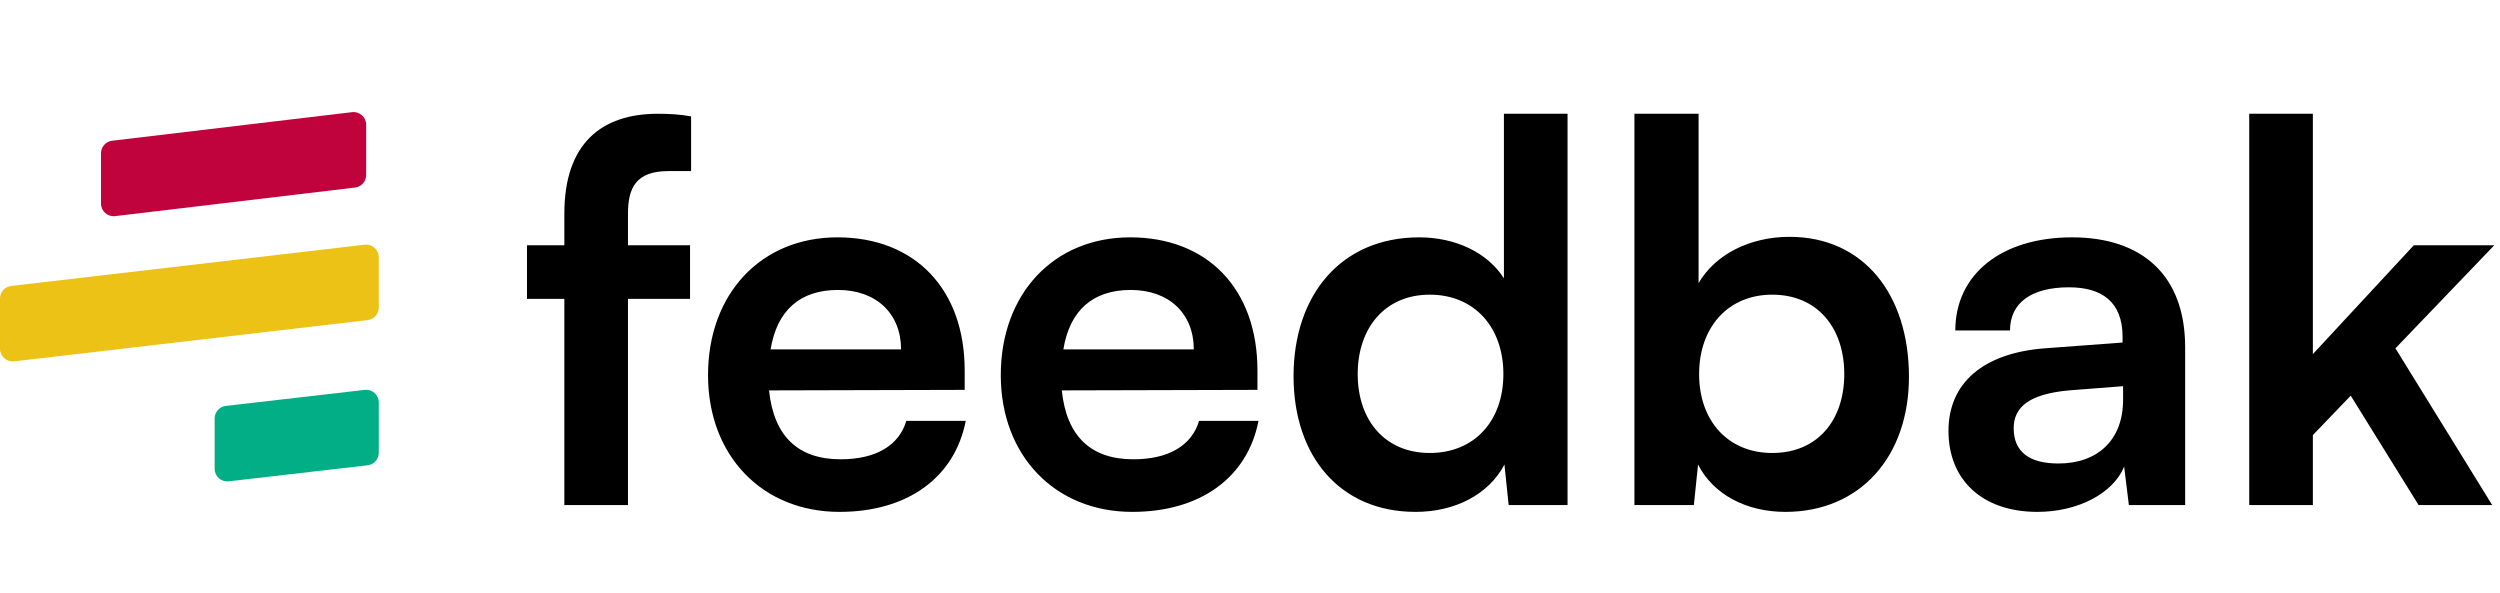
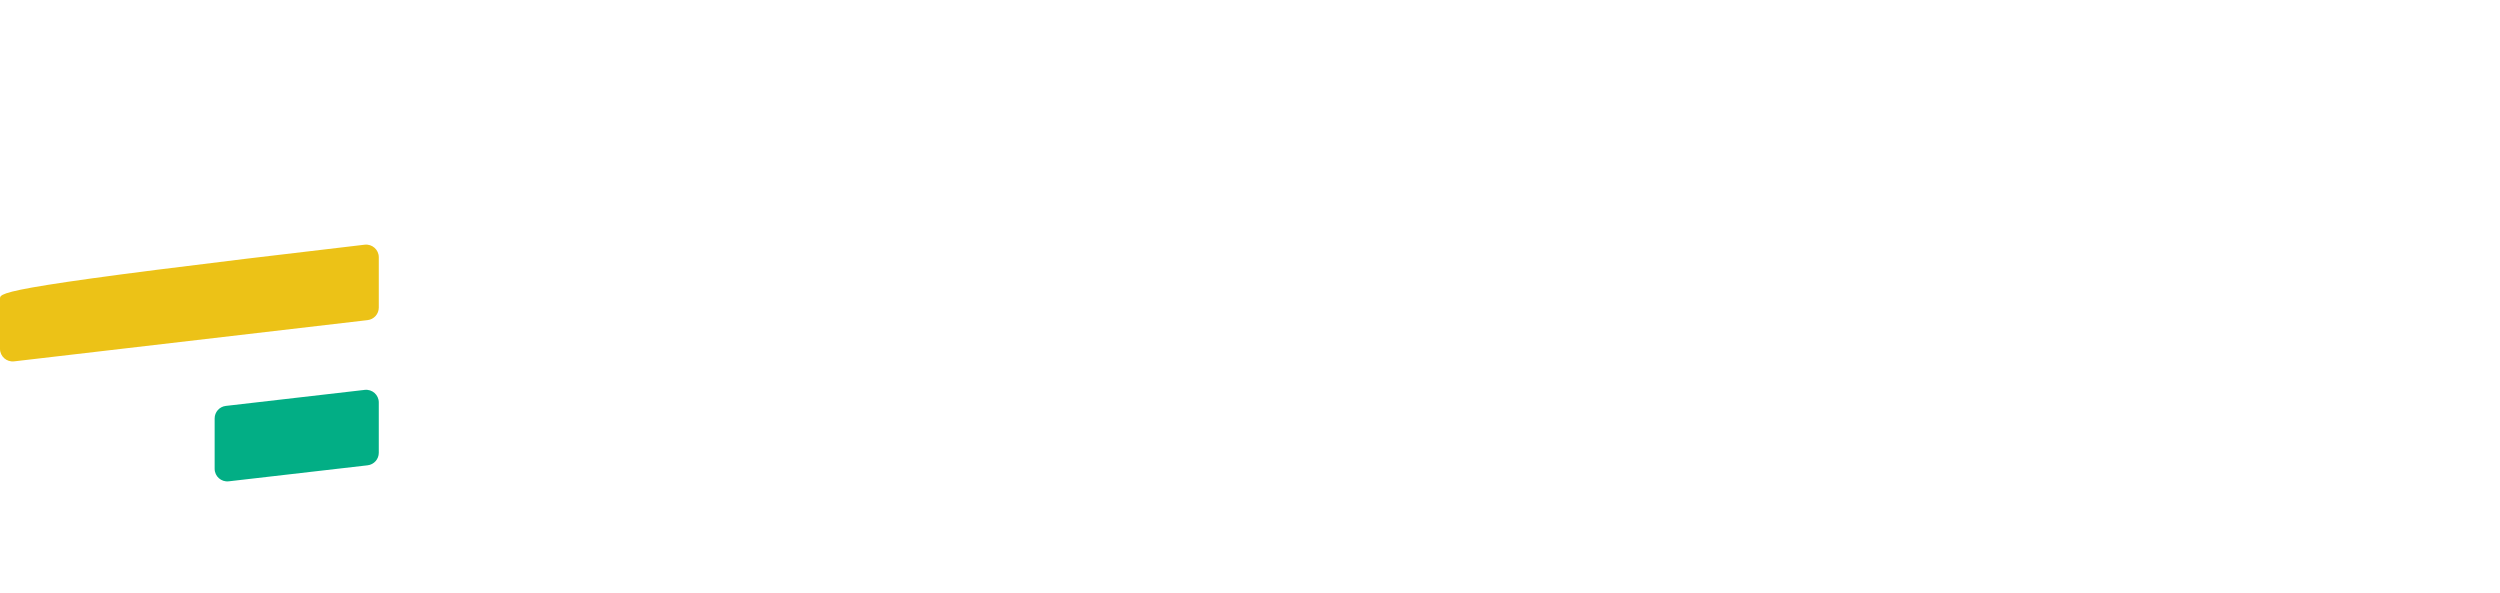
<svg xmlns="http://www.w3.org/2000/svg" width="198" height="47" viewBox="0 0 198 47" fill="none">
-   <path d="M30 20.373C30 19.775 29.478 19.311 28.884 19.38L0.884 22.647C0.38 22.706 0 23.133 0 23.64V27.627C0 28.225 0.522 28.689 1.116 28.62L29.116 25.353C29.62 25.294 30 24.867 30 24.36V20.373Z" fill="#ECC217" />
-   <path d="M29 9.876C29 9.277 28.477 8.812 27.882 8.883L8.882 11.145C8.379 11.205 8 11.632 8 12.138V16.124C8 16.723 8.523 17.188 9.118 17.117L28.118 14.855C28.621 14.795 29 14.368 29 13.862V9.876Z" fill="#C0033C" />
+   <path d="M30 20.373C30 19.775 29.478 19.311 28.884 19.38C0.38 22.706 0 23.133 0 23.64V27.627C0 28.225 0.522 28.689 1.116 28.62L29.116 25.353C29.62 25.294 30 24.867 30 24.36V20.373Z" fill="#ECC217" />
  <path d="M30 31.872C30 31.274 29.479 30.81 28.885 30.879L17.885 32.148C17.381 32.206 17 32.633 17 33.141V37.128C17 37.726 17.521 38.19 18.115 38.121L29.115 36.852C29.619 36.794 30 36.367 30 35.859V31.872Z" fill="#00AE84" fill-opacity="0.99" />
-   <path d="M41.738 19.423H44.696V16.924C44.696 11.342 47.653 9.01 52.11 9.01C52.901 9.01 53.859 9.051 54.734 9.218V13.55H52.943C50.361 13.55 49.736 14.883 49.736 16.924V19.423H54.651V23.672H49.736V40H44.696V23.672H41.738V19.423ZM66.49 40.541C60.367 40.541 56.076 36.084 56.076 29.712C56.076 23.255 60.283 18.798 66.323 18.798C72.488 18.798 76.403 22.922 76.403 29.337V30.878L60.908 30.919C61.283 34.543 63.199 36.376 66.573 36.376C69.364 36.376 71.197 35.293 71.78 33.335H76.487C75.612 37.834 71.863 40.541 66.49 40.541ZM66.365 22.964C63.366 22.964 61.533 24.588 61.033 27.671H71.363C71.363 24.838 69.405 22.964 66.365 22.964ZM89.676 40.541C83.553 40.541 79.262 36.084 79.262 29.712C79.262 23.255 83.469 18.798 89.509 18.798C95.674 18.798 99.59 22.922 99.59 29.337V30.878L84.094 30.919C84.469 34.543 86.385 36.376 89.759 36.376C92.55 36.376 94.383 35.293 94.966 33.335H99.673C98.798 37.834 95.049 40.541 89.676 40.541ZM89.551 22.964C86.552 22.964 84.719 24.588 84.219 27.671H94.549C94.549 24.838 92.592 22.964 89.551 22.964ZM112.112 40.541C106.156 40.541 102.449 36.168 102.449 29.795C102.449 23.38 106.197 18.798 112.404 18.798C115.278 18.798 117.819 20.006 119.11 22.047V9.01H124.15V40H119.485L119.152 36.793C117.902 39.167 115.236 40.541 112.112 40.541ZM113.237 35.876C116.778 35.876 119.068 33.335 119.068 29.628C119.068 25.921 116.778 23.338 113.237 23.338C109.696 23.338 107.53 25.963 107.53 29.628C107.53 33.294 109.696 35.876 113.237 35.876ZM134.153 40H129.446V9.01H134.528V22.422C135.861 20.131 138.61 18.757 141.734 18.757C147.607 18.757 151.189 23.338 151.189 29.837C151.189 36.168 147.316 40.541 141.401 40.541C138.318 40.541 135.694 39.167 134.486 36.793L134.153 40ZM134.57 29.628C134.57 33.335 136.861 35.876 140.359 35.876C143.942 35.876 146.066 33.294 146.066 29.628C146.066 25.963 143.942 23.338 140.359 23.338C136.861 23.338 134.57 25.921 134.57 29.628ZM161.359 40.541C156.985 40.541 154.319 38.001 154.319 34.127C154.319 30.336 157.068 27.962 161.942 27.587L168.107 27.129V26.671C168.107 23.88 166.441 22.755 163.858 22.755C160.859 22.755 159.193 24.005 159.193 26.171H154.861C154.861 21.714 158.526 18.798 164.108 18.798C169.648 18.798 173.064 21.797 173.064 27.504V40H168.607L168.232 36.959C167.357 39.084 164.566 40.541 161.359 40.541ZM163.025 36.709C166.149 36.709 168.148 34.835 168.148 31.669V30.586L163.858 30.919C160.692 31.211 159.484 32.252 159.484 33.919C159.484 35.793 160.734 36.709 163.025 36.709ZM183.179 40H178.139V9.01H183.179V28.045L191.177 19.423H197.55L189.719 27.587L197.383 40H191.552L186.178 31.336L183.179 34.46V40Z" fill="black" />
</svg>